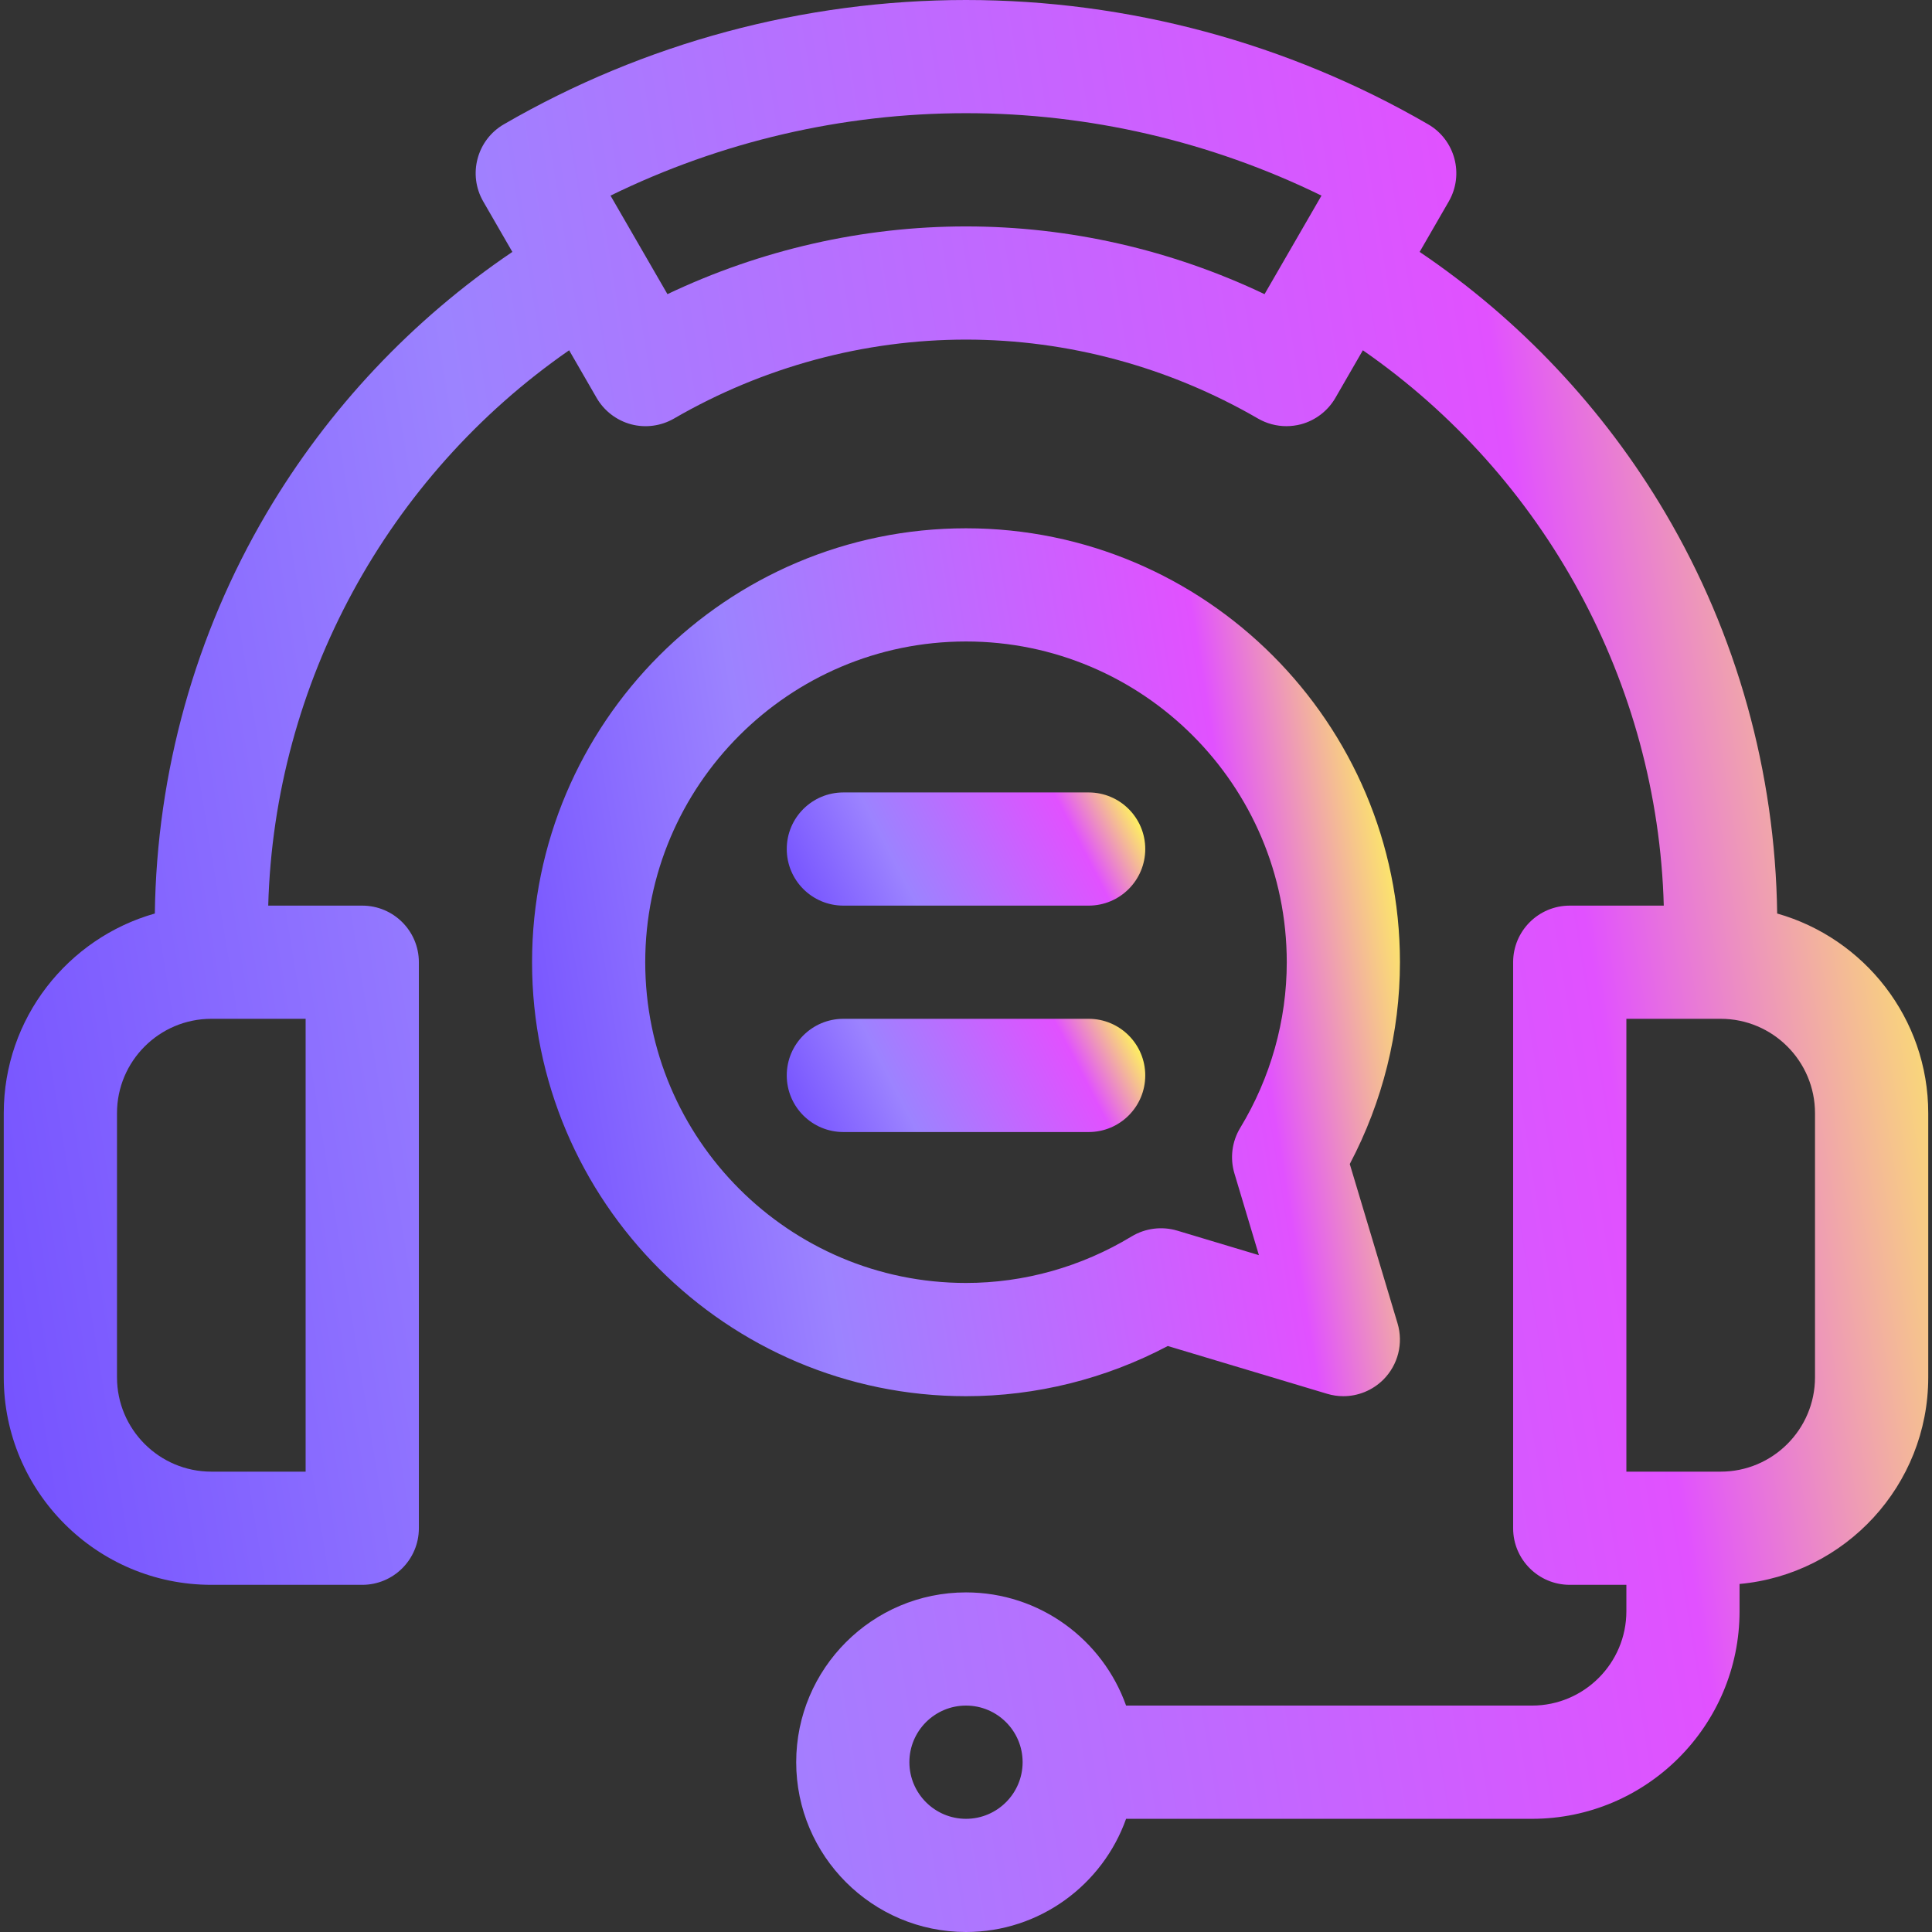
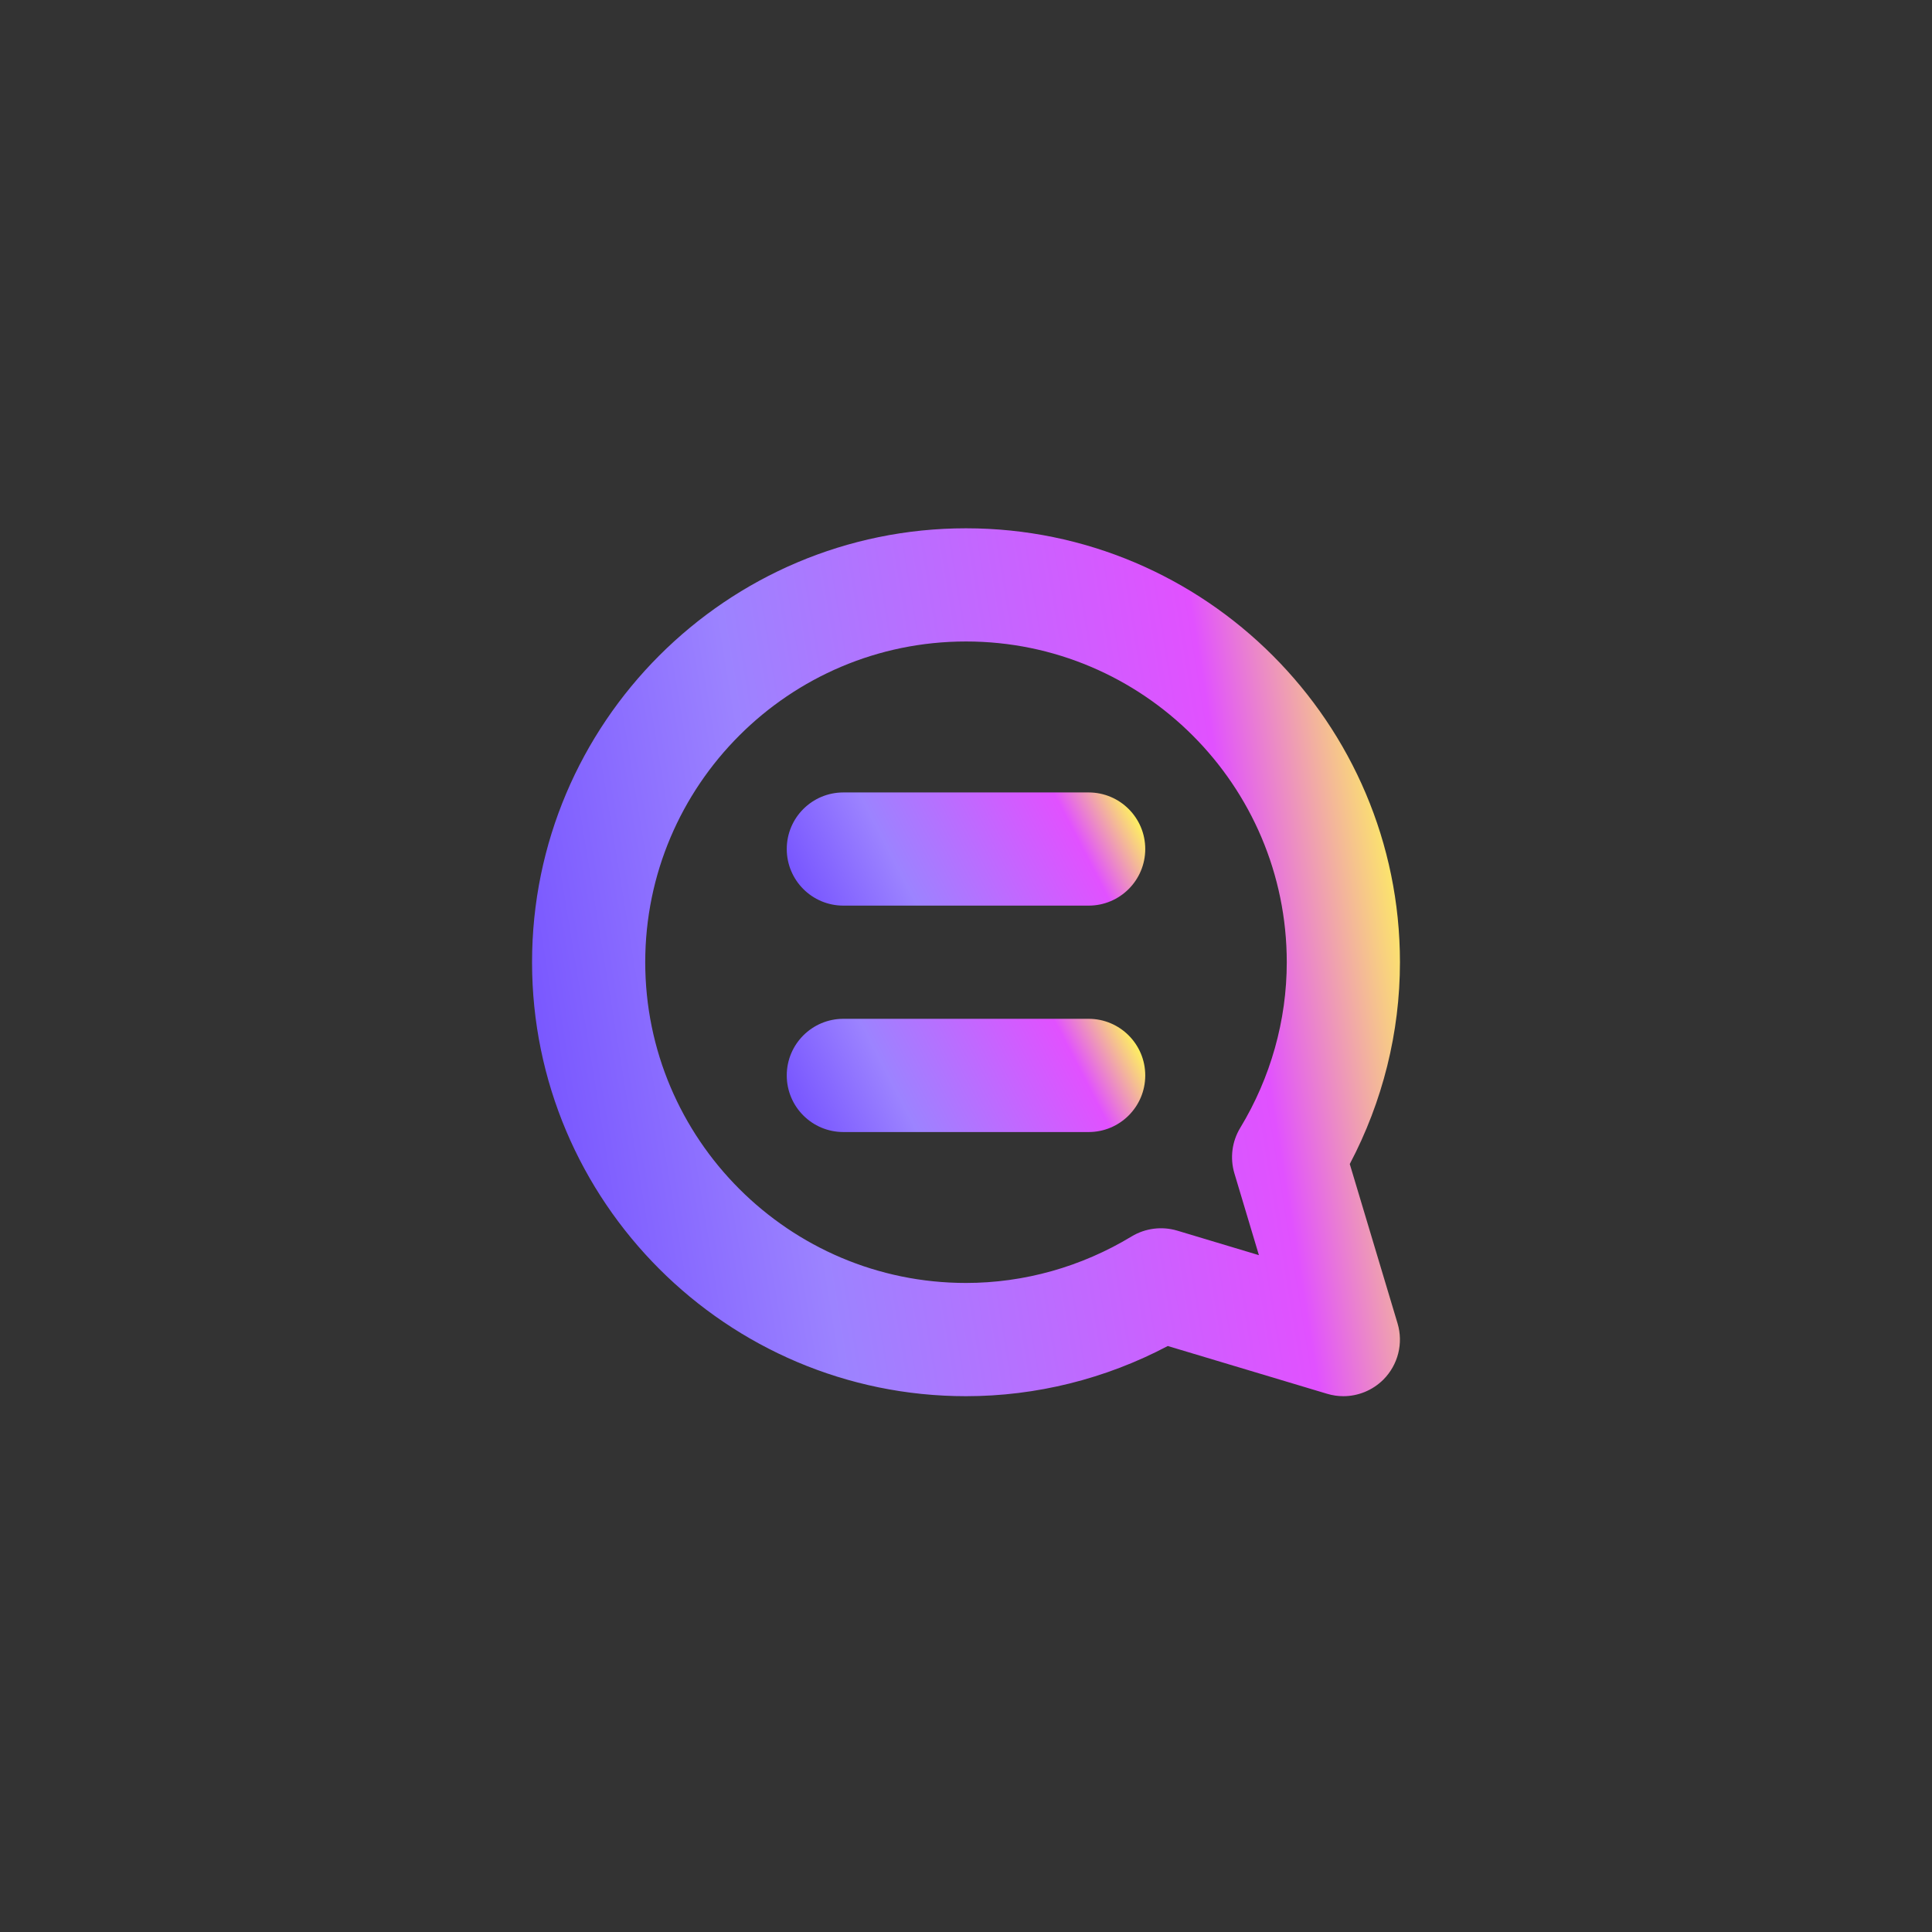
<svg xmlns="http://www.w3.org/2000/svg" width="36" height="36" viewBox="0 0 36 36" fill="none">
  <rect x="0" y="0" width="36" height="36" fill="#333333" stroke="none" />
  <g clip-path="url(#clip0_4897_11363)">
-     <path d="M33.115 17.022C33.08 14.392 32.362 11.817 31.032 9.561C29.887 7.619 28.317 5.953 26.453 4.694L26.995 3.755C27.286 3.252 27.114 2.607 26.611 2.316C23.997 0.801 21.02 0 18 0C14.98 0 12.003 0.801 9.389 2.316C8.886 2.607 8.714 3.252 9.005 3.755L9.547 4.694C7.684 5.953 6.113 7.619 4.968 9.561C3.638 11.817 2.92 14.392 2.885 17.022C1.262 17.482 0.07 18.975 0.07 20.742V25.664C0.07 27.796 1.805 29.531 3.938 29.531H6.75C7.332 29.531 7.805 29.059 7.805 28.477V17.93C7.805 17.347 7.332 16.875 6.75 16.875H4.998C5.111 12.732 7.215 8.877 10.605 6.527L11.117 7.414C11.257 7.656 11.488 7.833 11.758 7.906C12.029 7.978 12.317 7.939 12.559 7.799C14.219 6.837 16.101 6.328 18 6.328C19.899 6.328 21.781 6.837 23.441 7.799C23.603 7.893 23.786 7.941 23.97 7.941C24.061 7.941 24.152 7.929 24.242 7.906C24.512 7.833 24.743 7.656 24.883 7.414L25.395 6.527C28.785 8.877 30.889 12.732 31.002 16.875H29.25C28.668 16.875 28.195 17.347 28.195 17.93V28.477C28.195 29.059 28.668 29.531 29.25 29.531H30.305V30.023C30.305 30.993 29.516 31.781 28.547 31.781H20.983C20.547 30.554 19.375 29.672 18 29.672C16.255 29.672 14.836 31.091 14.836 32.836C14.836 34.581 16.255 36 18 36C19.375 36 20.547 35.118 20.983 33.891H28.547C30.679 33.891 32.414 32.156 32.414 30.023V29.515C34.382 29.336 35.93 27.678 35.93 25.664V20.742C35.93 18.975 34.737 17.482 33.115 17.022ZM5.695 27.422H3.938C2.968 27.422 2.18 26.633 2.18 25.664V20.742C2.18 19.773 2.968 18.984 3.938 18.984H5.695V27.422ZM23.563 5.481C21.823 4.653 19.92 4.219 18 4.219C16.08 4.219 14.177 4.653 12.437 5.481L11.376 3.645C13.434 2.638 15.703 2.109 18 2.109C20.297 2.109 22.566 2.638 24.624 3.645L23.563 5.481ZM18 33.891C17.418 33.891 16.945 33.417 16.945 32.836C16.945 32.254 17.418 31.781 18 31.781C18.582 31.781 19.055 32.254 19.055 32.836C19.055 33.417 18.582 33.891 18 33.891ZM33.82 25.664C33.82 26.633 33.032 27.422 32.062 27.422H30.305V18.984H32.062C33.032 18.984 33.82 19.773 33.82 20.742V25.664Z" fill="url(#paint0_linear_4897_11363)" />
    <path d="M21.76 25.081L24.728 25.971C24.828 26.001 24.93 26.016 25.031 26.016C25.307 26.016 25.576 25.907 25.777 25.707C26.051 25.432 26.153 25.03 26.041 24.658L25.151 21.69C25.764 20.528 26.086 19.238 26.086 17.93C26.086 13.471 22.459 9.844 18 9.844C13.541 9.844 9.914 13.471 9.914 17.93C9.914 22.388 13.541 26.016 18 26.016C19.308 26.016 20.599 25.694 21.76 25.081ZM12.023 17.93C12.023 14.634 14.704 11.953 18 11.953C21.296 11.953 23.977 14.634 23.977 17.93C23.977 19.012 23.677 20.08 23.11 21.016C22.955 21.271 22.916 21.58 23.002 21.866L23.458 23.388L21.936 22.931C21.65 22.846 21.342 22.885 21.086 23.039C20.15 23.606 19.083 23.906 18 23.906C14.704 23.906 12.023 21.225 12.023 17.93Z" fill="url(#paint1_linear_4897_11363)" />
    <path d="M21.34 20.039C21.34 19.457 20.868 18.984 20.285 18.984H15.715C15.132 18.984 14.66 19.457 14.66 20.039C14.66 20.622 15.132 21.094 15.715 21.094H20.285C20.868 21.094 21.34 20.622 21.34 20.039Z" fill="url(#paint2_linear_4897_11363)" />
    <path d="M15.715 16.875H20.285C20.868 16.875 21.34 16.403 21.34 15.82C21.34 15.238 20.868 14.766 20.285 14.766H15.715C15.132 14.766 14.66 15.238 14.66 15.82C14.66 16.403 15.132 16.875 15.715 16.875Z" fill="url(#paint3_linear_4897_11363)" />
  </g>
  <defs>
    <linearGradient id="paint0_linear_4897_11363" x1="5.76" y1="70.977" x2="46.4" y2="64.366" gradientUnits="userSpaceOnUse">
      <stop stop-color="#714DFF" />
      <stop offset="0.313" stop-color="#9C83FF" />
      <stop offset="0.78" stop-color="#E151FF" />
      <stop offset="0.956" stop-color="#FFF759" />
    </linearGradient>
    <linearGradient id="paint1_linear_4897_11363" x1="12.48" y1="41.728" x2="30.804" y2="38.736" gradientUnits="userSpaceOnUse">
      <stop stop-color="#714DFF" />
      <stop offset="0.313" stop-color="#9C83FF" />
      <stop offset="0.78" stop-color="#E151FF" />
      <stop offset="0.956" stop-color="#FFF759" />
    </linearGradient>
    <linearGradient id="paint2_linear_4897_11363" x1="15.72" y1="23.143" x2="21.851" y2="19.973" gradientUnits="userSpaceOnUse">
      <stop stop-color="#714DFF" />
      <stop offset="0.313" stop-color="#9C83FF" />
      <stop offset="0.78" stop-color="#E151FF" />
      <stop offset="0.956" stop-color="#FFF759" />
    </linearGradient>
    <linearGradient id="paint3_linear_4897_11363" x1="15.72" y1="18.924" x2="21.851" y2="15.754" gradientUnits="userSpaceOnUse">
      <stop stop-color="#714DFF" />
      <stop offset="0.313" stop-color="#9C83FF" />
      <stop offset="0.78" stop-color="#E151FF" />
      <stop offset="0.956" stop-color="#FFF759" />
    </linearGradient>
    <clipPath id="clip0_4897_11363">
      <rect width="36" height="36" fill="white" />
    </clipPath>
  </defs>
</svg>